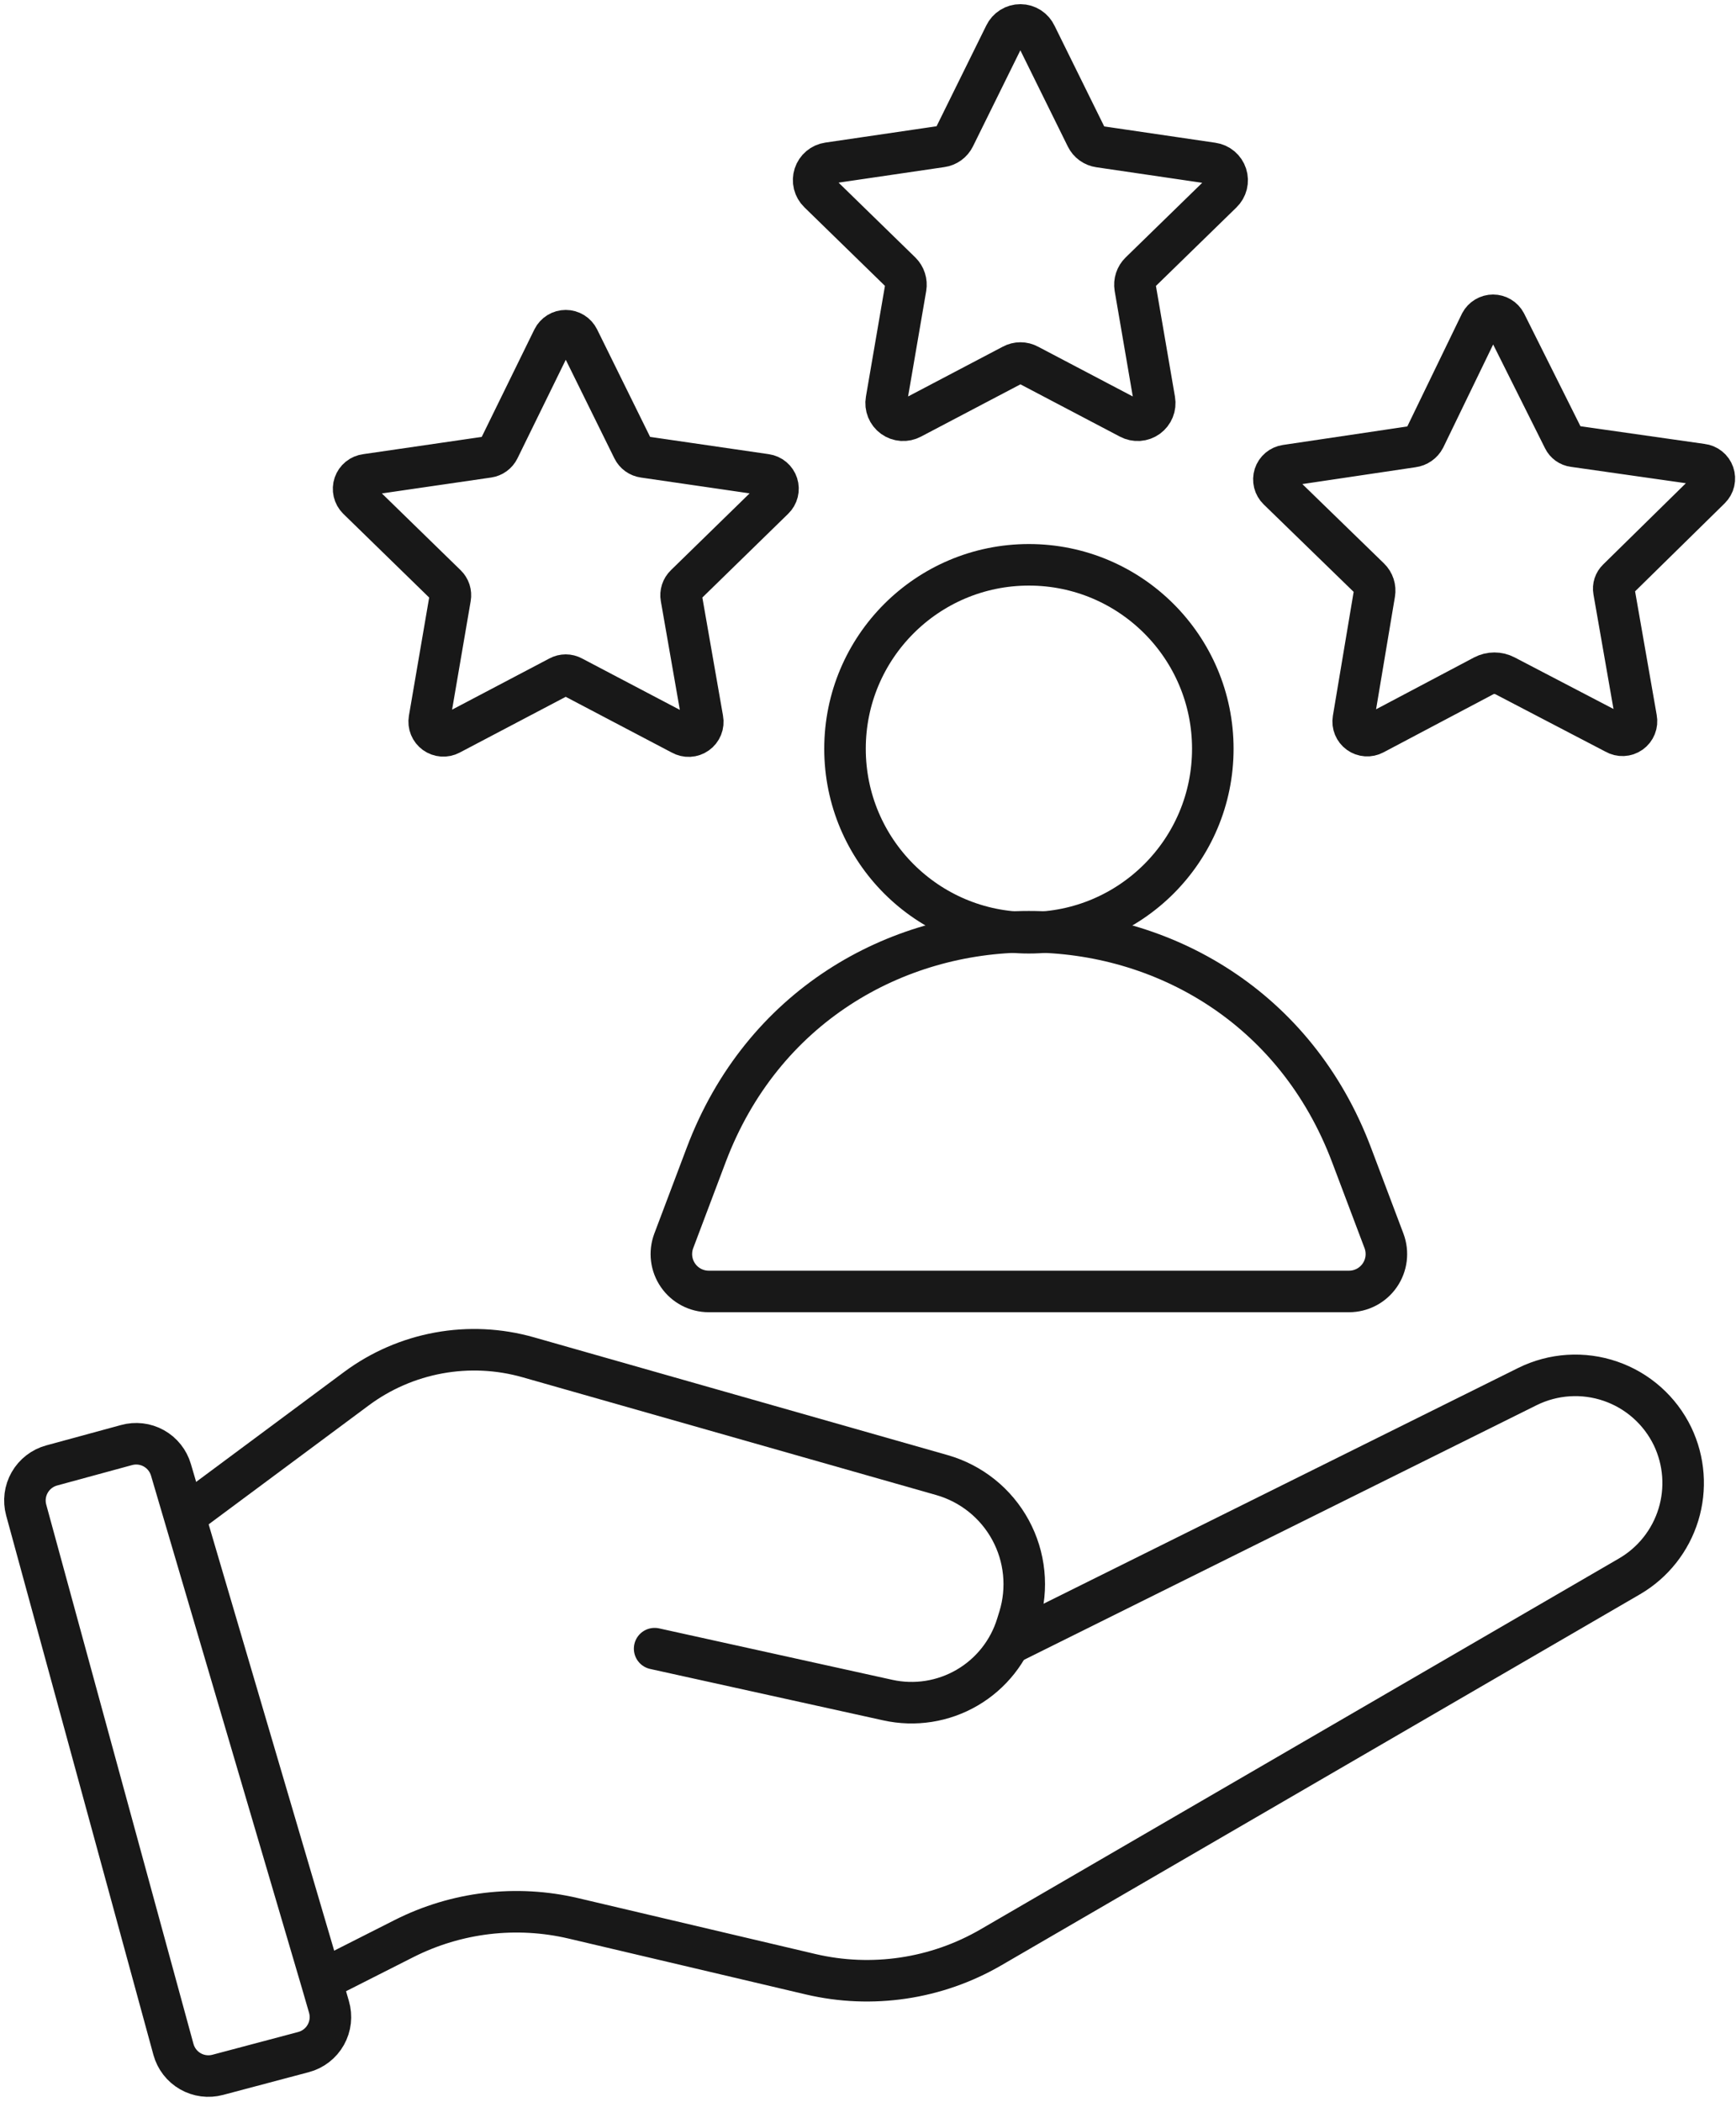
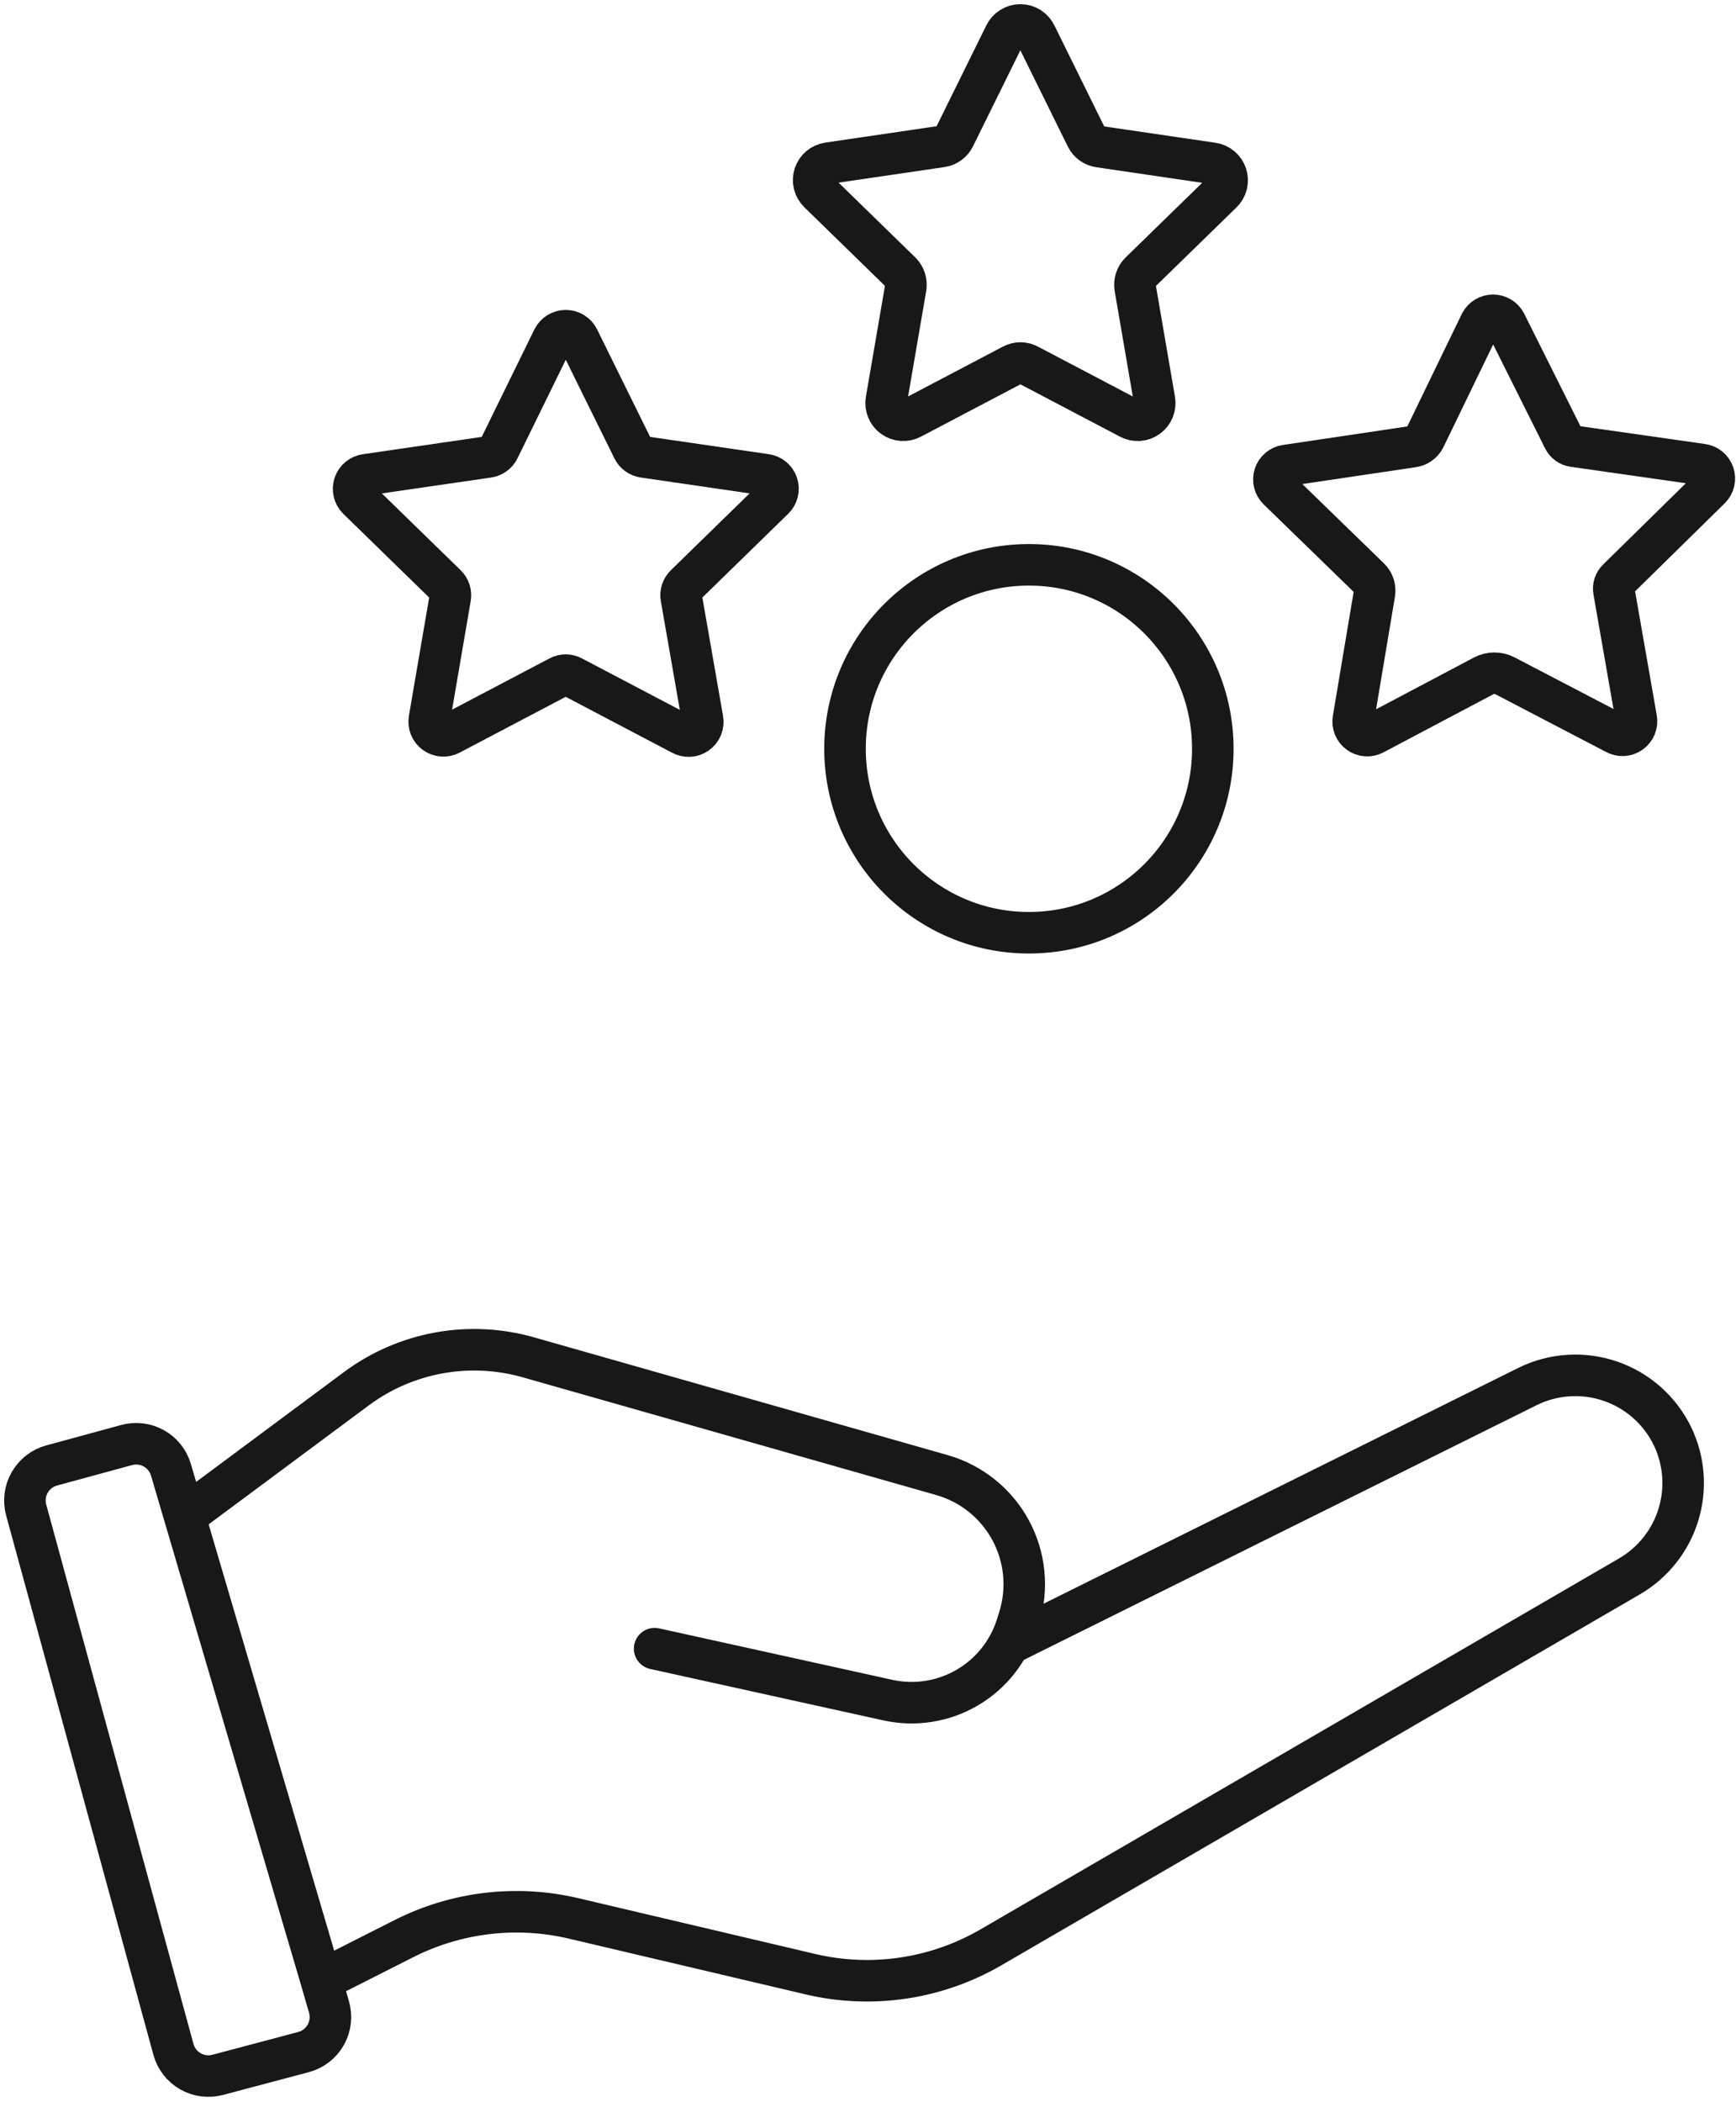
<svg xmlns="http://www.w3.org/2000/svg" width="209" height="253" viewBox="0 0 209 253" fill="none">
-   <path d="M85.323 155.425H162.413C163.14 155.425 163.855 155.248 164.499 154.911C165.143 154.573 165.695 154.085 166.109 153.487C166.523 152.889 166.785 152.201 166.875 151.479C166.964 150.758 166.878 150.026 166.623 149.345L162.723 139.015C149.213 103.175 98.523 103.175 85.013 139.015L81.113 149.345C80.858 150.026 80.771 150.758 80.86 151.479C80.95 152.201 81.213 152.889 81.627 153.487C82.04 154.085 82.593 154.573 83.236 154.911C83.88 155.248 84.596 155.425 85.323 155.425Z" stroke="#181818" stroke-width="5" stroke-miterlimit="10" />
  <path d="M123.872 112.255C136.1 112.255 146.012 102.343 146.012 90.115C146.012 77.888 136.1 67.975 123.872 67.975C111.645 67.975 101.732 77.888 101.732 90.115C101.732 102.343 111.645 112.255 123.872 112.255Z" stroke="#181818" stroke-width="5" stroke-miterlimit="10" />
  <path d="M124.712 4.195L130.802 16.535C130.95 16.834 131.168 17.092 131.438 17.287C131.709 17.482 132.022 17.609 132.352 17.655L145.972 19.655C146.354 19.71 146.712 19.87 147.007 20.119C147.302 20.367 147.521 20.693 147.64 21.06C147.759 21.426 147.772 21.819 147.679 22.193C147.585 22.567 147.389 22.907 147.112 23.175L137.262 32.775C137.022 33.009 136.842 33.298 136.738 33.617C136.633 33.935 136.607 34.274 136.662 34.605L138.992 48.165C139.058 48.545 139.016 48.937 138.871 49.294C138.725 49.652 138.483 49.961 138.17 50.187C137.857 50.413 137.487 50.547 137.102 50.573C136.717 50.599 136.332 50.517 135.992 50.335L123.812 43.935C123.518 43.774 123.188 43.69 122.852 43.69C122.517 43.69 122.186 43.774 121.892 43.935L109.712 50.335C109.372 50.517 108.987 50.599 108.602 50.573C108.217 50.547 107.847 50.413 107.534 50.187C107.222 49.961 106.979 49.652 106.833 49.294C106.688 48.937 106.646 48.545 106.712 48.165L109.042 34.605C109.097 34.275 109.071 33.937 108.969 33.619C108.866 33.3 108.689 33.011 108.452 32.775L98.582 23.155C98.305 22.887 98.109 22.547 98.015 22.173C97.922 21.799 97.936 21.406 98.054 21.04C98.173 20.673 98.392 20.347 98.687 20.099C98.982 19.85 99.341 19.69 99.722 19.635L113.342 17.635C113.672 17.589 113.986 17.462 114.256 17.267C114.526 17.072 114.744 16.814 114.892 16.515L120.982 4.175C121.15 3.822 121.415 3.524 121.747 3.315C122.078 3.107 122.462 2.998 122.853 3C123.245 3.002 123.627 3.116 123.957 3.327C124.286 3.539 124.548 3.84 124.712 4.195Z" stroke="#181818" stroke-width="5" stroke-miterlimit="10" />
  <path d="M194.482 88.265L181.192 81.335C180.797 81.129 180.358 81.021 179.912 81.021C179.466 81.021 179.027 81.129 178.632 81.335L165.392 88.335C165.114 88.483 164.799 88.55 164.485 88.529C164.17 88.508 163.868 88.399 163.612 88.215C163.356 88.031 163.157 87.778 163.037 87.487C162.917 87.196 162.88 86.876 162.932 86.565L165.472 71.415C165.527 71.088 165.501 70.753 165.399 70.438C165.296 70.123 165.119 69.837 164.882 69.605L153.882 58.915C153.654 58.696 153.493 58.417 153.415 58.11C153.338 57.803 153.349 57.481 153.445 57.18C153.542 56.879 153.722 56.611 153.963 56.407C154.205 56.203 154.499 56.071 154.812 56.025L170.072 53.755C170.375 53.717 170.664 53.605 170.914 53.431C171.165 53.257 171.37 53.025 171.512 52.755L178.252 38.845C178.397 38.573 178.613 38.346 178.878 38.188C179.142 38.029 179.444 37.945 179.752 37.945C180.06 37.945 180.363 38.029 180.627 38.188C180.891 38.346 181.107 38.573 181.252 38.845L188.252 52.845C188.366 53.077 188.535 53.276 188.744 53.426C188.953 53.576 189.197 53.672 189.452 53.705L204.892 55.905C205.209 55.941 205.509 56.066 205.758 56.265C206.007 56.464 206.195 56.729 206.299 57.03C206.404 57.331 206.421 57.656 206.349 57.967C206.277 58.277 206.119 58.561 205.892 58.785L194.752 69.725C194.569 69.901 194.433 70.118 194.354 70.359C194.276 70.6 194.258 70.856 194.302 71.105L196.992 86.485C197.053 86.804 197.022 87.133 196.901 87.435C196.78 87.736 196.575 87.996 196.31 88.183C196.046 88.371 195.732 88.479 195.408 88.493C195.084 88.508 194.763 88.429 194.482 88.265Z" stroke="#181818" stroke-width="5" stroke-miterlimit="10" />
  <path d="M82.052 88.365L68.903 81.455C68.659 81.322 68.385 81.252 68.108 81.252C67.83 81.252 67.556 81.322 67.312 81.455L54.172 88.365C53.89 88.513 53.572 88.579 53.255 88.556C52.937 88.533 52.632 88.422 52.374 88.235C52.116 88.047 51.916 87.792 51.795 87.497C51.675 87.202 51.639 86.879 51.693 86.565L54.203 71.925C54.251 71.653 54.231 71.372 54.146 71.109C54.06 70.846 53.912 70.608 53.712 70.415L43.072 60.045C42.845 59.819 42.686 59.533 42.613 59.22C42.54 58.907 42.557 58.581 42.661 58.277C42.766 57.973 42.953 57.705 43.203 57.503C43.452 57.301 43.754 57.174 44.072 57.135L58.773 54.995C59.045 54.956 59.304 54.85 59.527 54.688C59.75 54.526 59.931 54.312 60.053 54.065L66.582 40.745C66.724 40.461 66.943 40.222 67.213 40.054C67.483 39.887 67.795 39.799 68.112 39.799C68.43 39.799 68.742 39.887 69.012 40.054C69.282 40.222 69.501 40.461 69.642 40.745L76.213 54.065C76.336 54.313 76.518 54.527 76.743 54.689C76.968 54.851 77.228 54.956 77.502 54.995L92.203 57.135C92.518 57.18 92.815 57.312 93.059 57.517C93.304 57.723 93.485 57.992 93.583 58.296C93.681 58.599 93.692 58.925 93.614 59.234C93.536 59.543 93.373 59.824 93.142 60.045L82.513 70.415C82.313 70.608 82.165 70.846 82.079 71.109C81.994 71.372 81.974 71.653 82.022 71.925L84.582 86.565C84.643 86.886 84.61 87.218 84.488 87.521C84.366 87.823 84.159 88.085 83.893 88.274C83.627 88.464 83.312 88.573 82.986 88.589C82.66 88.605 82.336 88.527 82.052 88.365Z" stroke="#181818" stroke-width="5" stroke-miterlimit="10" />
  <path d="M15.222 173.915L6.222 176.365C5.105 176.67 4.154 177.405 3.578 178.41C3.002 179.415 2.849 180.608 3.152 181.725L20.882 246.645C21.187 247.756 21.918 248.701 22.916 249.274C23.915 249.847 25.1 250.002 26.212 249.705L36.542 246.965C37.105 246.816 37.633 246.554 38.093 246.197C38.554 245.84 38.938 245.395 39.223 244.887C39.508 244.378 39.689 243.818 39.754 243.239C39.819 242.66 39.767 242.074 39.602 241.515L38.732 238.515L20.582 176.895C20.261 175.793 19.518 174.862 18.515 174.304C17.511 173.746 16.328 173.606 15.222 173.915Z" stroke="#181818" stroke-width="5" stroke-miterlimit="10" />
  <path d="M22.312 182.425L42.913 167.125C45.838 164.955 49.224 163.485 52.808 162.83C56.391 162.174 60.078 162.351 63.583 163.345L113.403 177.525C115.149 178.023 116.778 178.864 118.195 179.998C119.612 181.133 120.789 182.54 121.656 184.135C122.523 185.73 123.063 187.482 123.244 189.289C123.426 191.095 123.245 192.92 122.713 194.655L122.443 195.525C121.465 198.718 119.321 201.425 116.438 203.107C113.554 204.79 110.143 205.325 106.883 204.605L78.812 198.415" stroke="#181818" stroke-width="5" stroke-miterlimit="10" stroke-linecap="round" />
  <path d="M38.643 238.365L48.643 233.305C54.945 230.12 62.169 229.259 69.043 230.875L97.583 237.595C104.966 239.328 112.733 238.173 119.293 234.365L196.193 189.705C199.011 188.06 201.107 185.414 202.065 182.294C203.023 179.175 202.772 175.809 201.363 172.865C200.616 171.32 199.57 169.938 198.286 168.798C197.003 167.659 195.506 166.785 193.883 166.228C192.259 165.67 190.542 165.439 188.829 165.548C187.116 165.658 185.442 166.105 183.903 166.865L121.473 197.865" stroke="#181818" stroke-width="5" stroke-miterlimit="10" />
</svg>